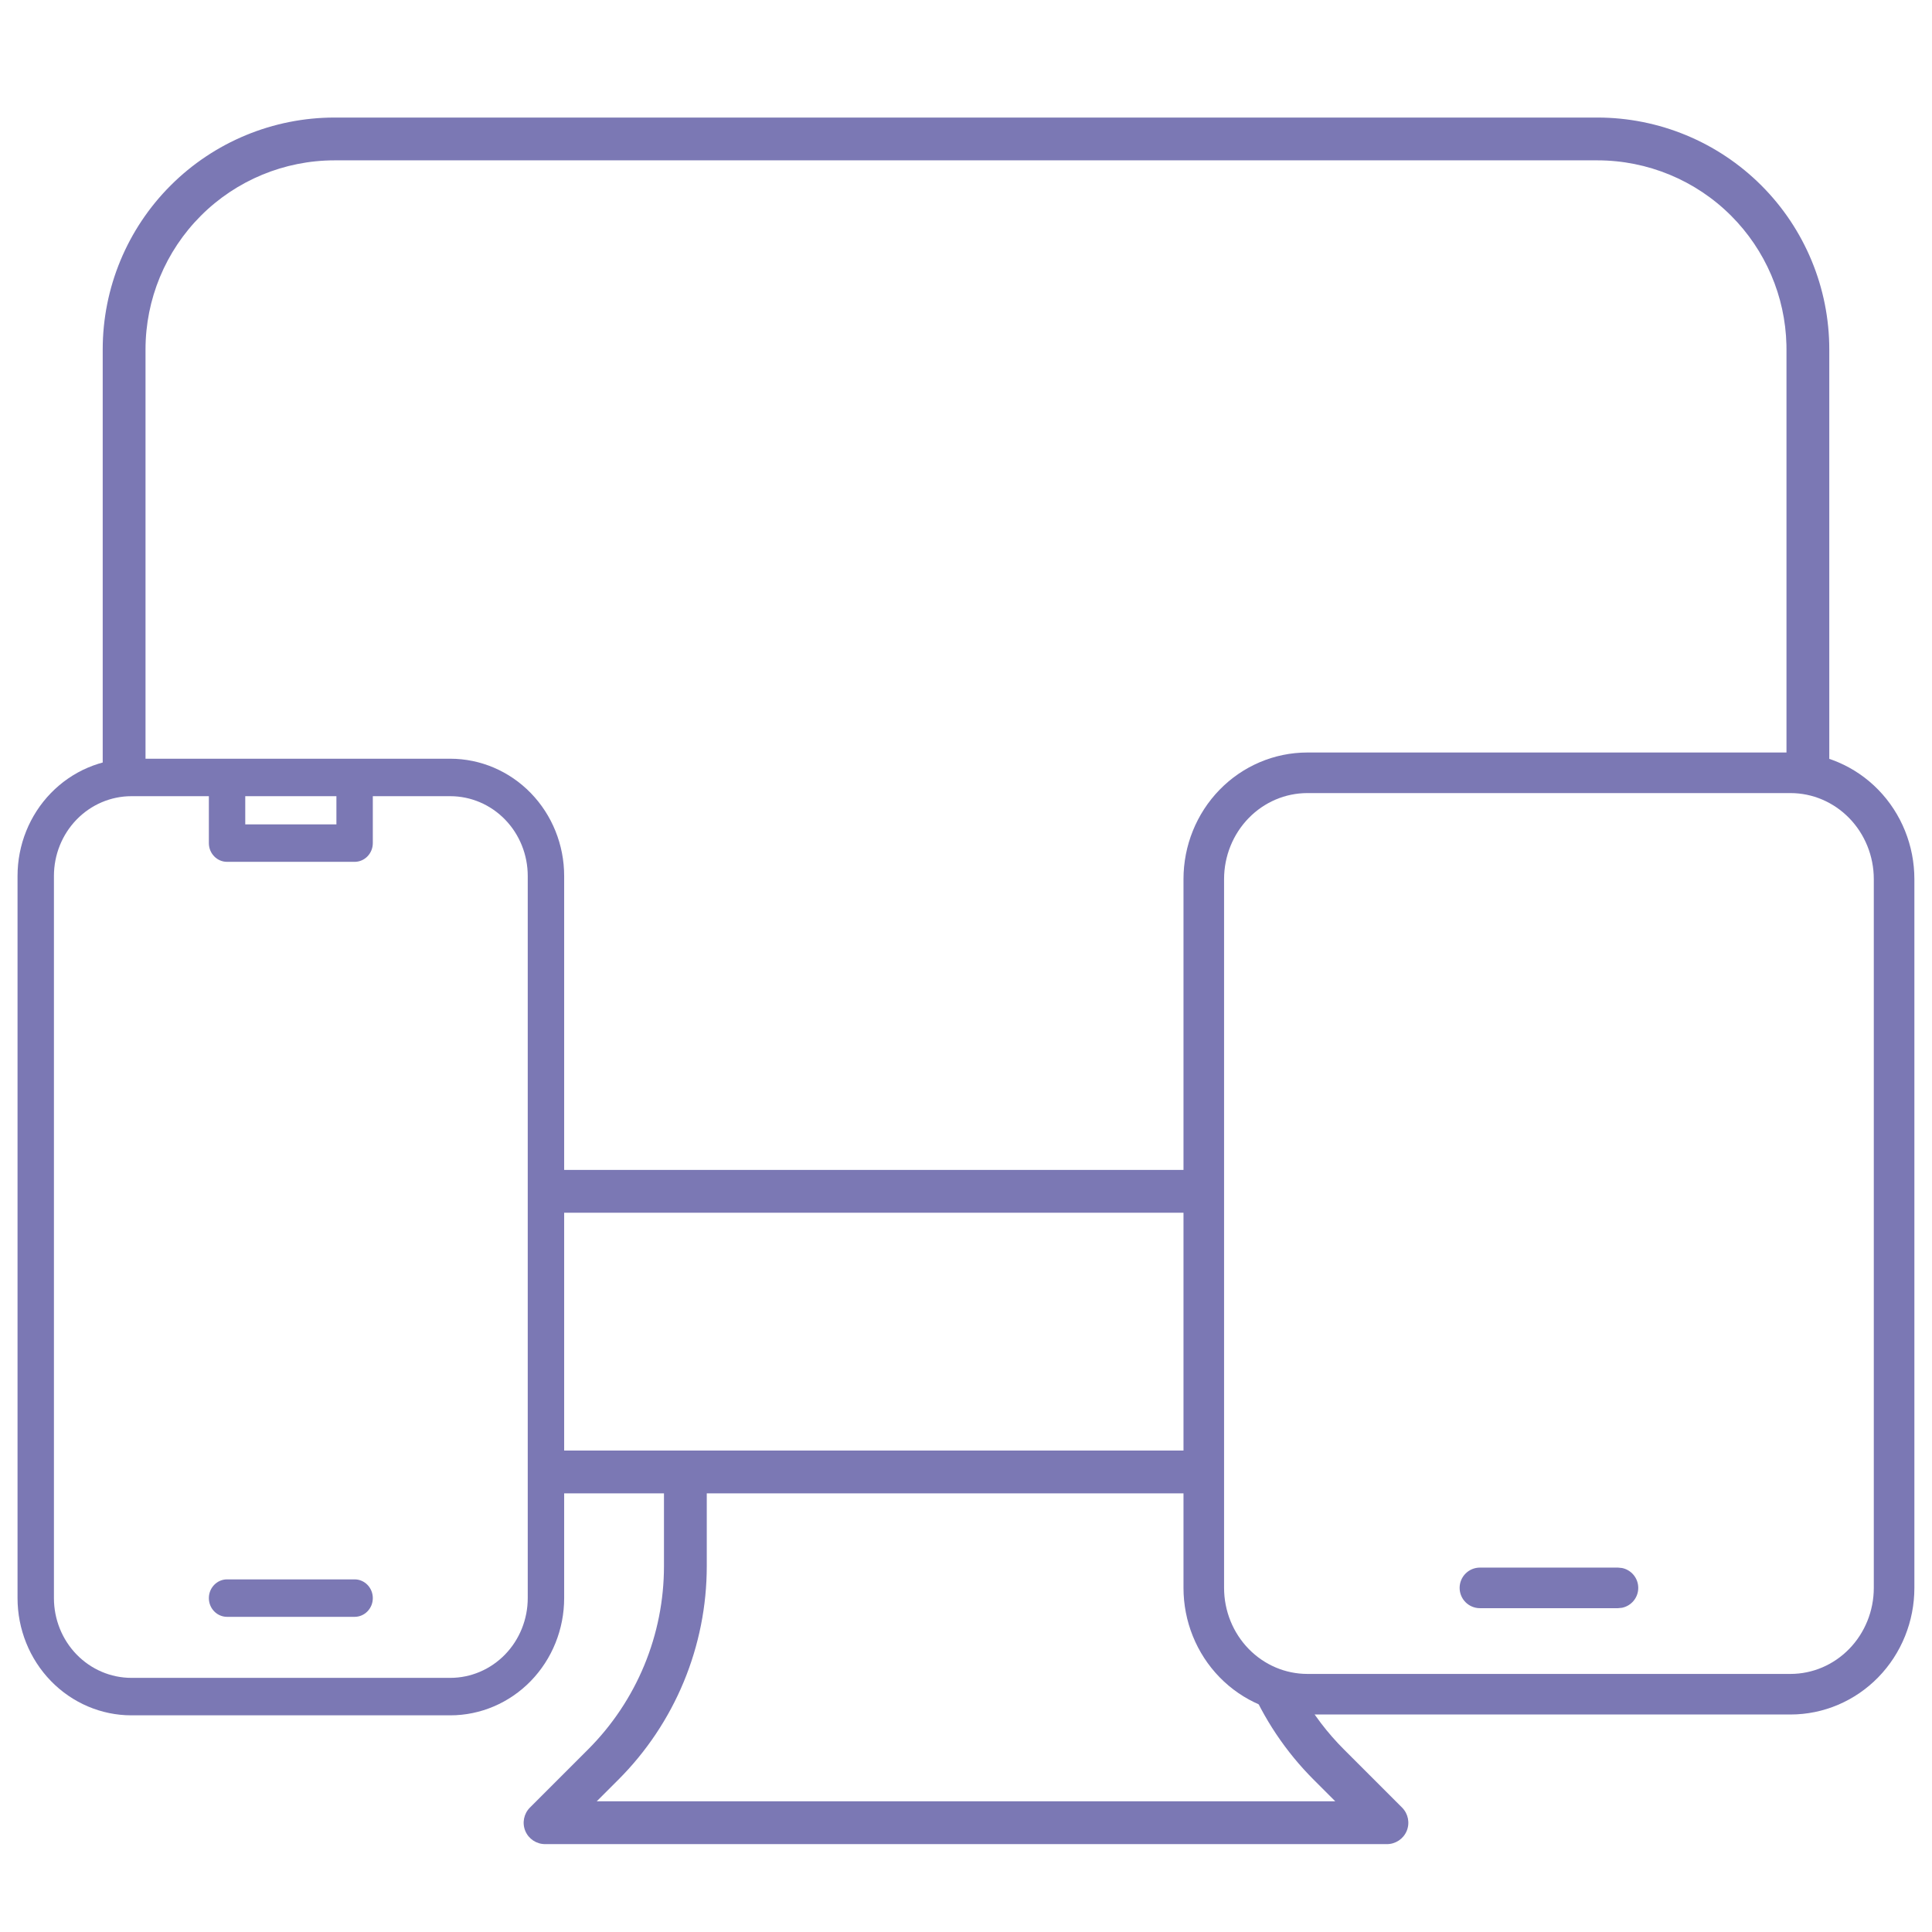
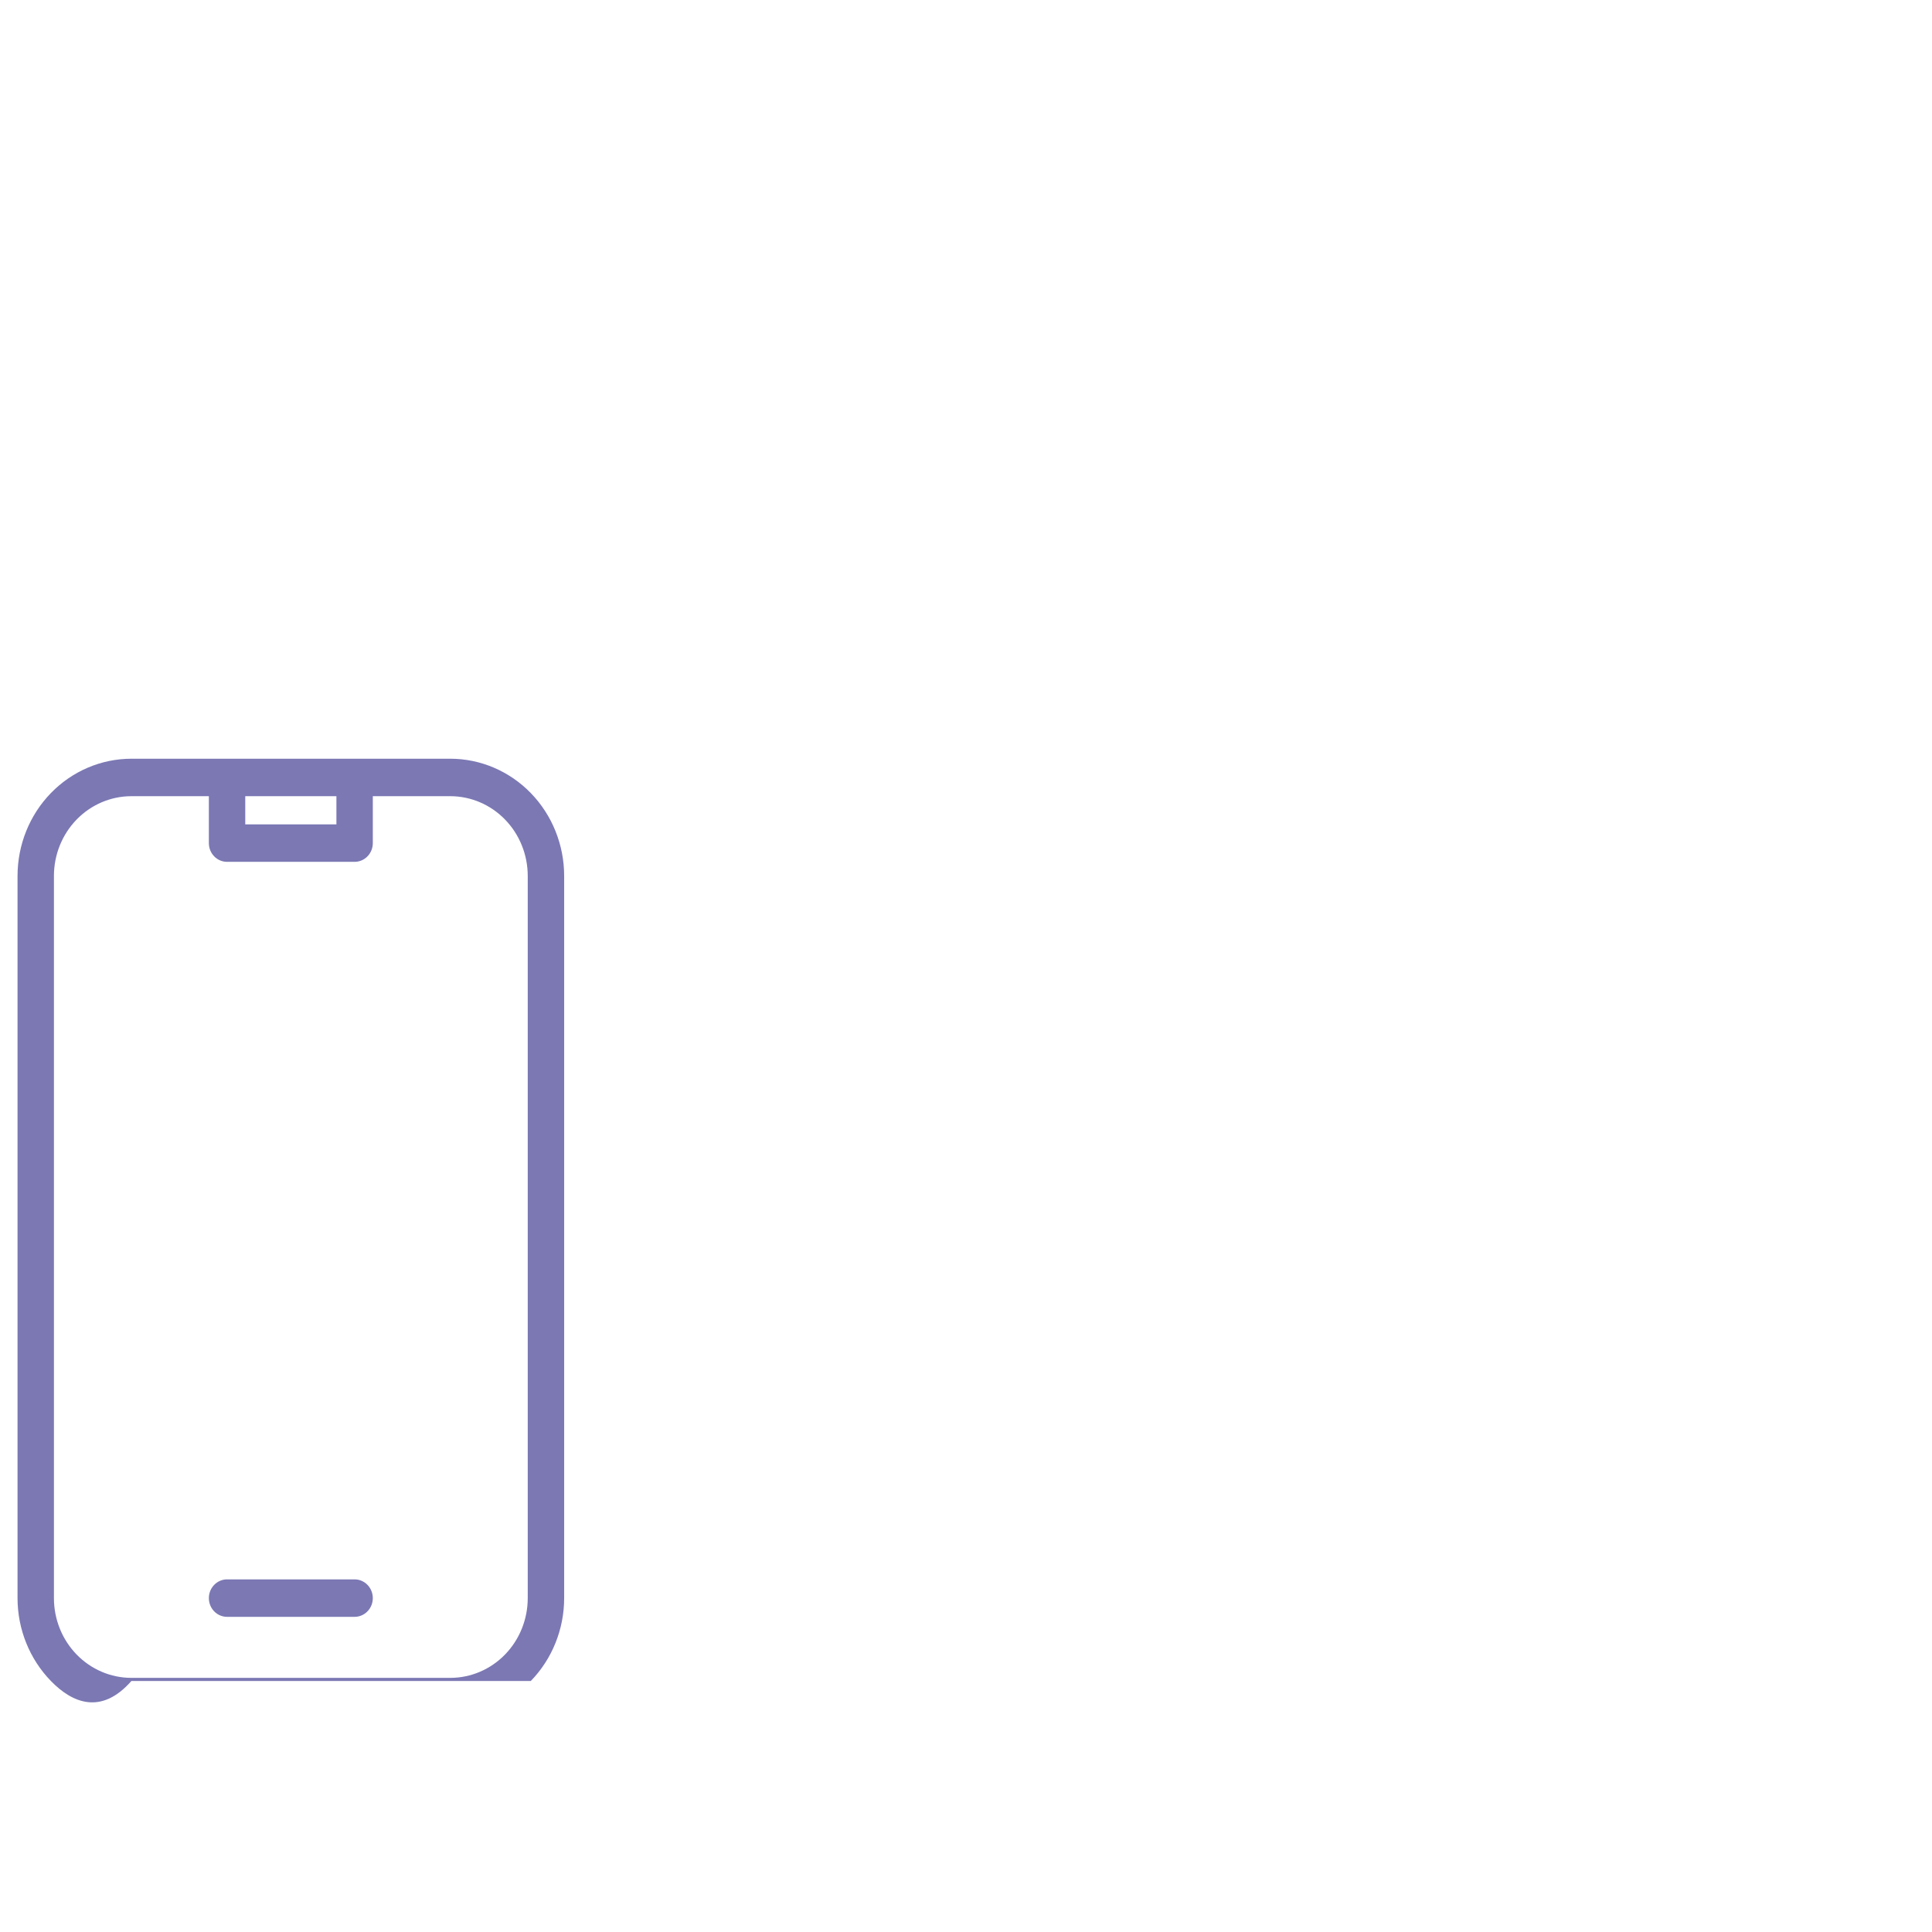
<svg xmlns="http://www.w3.org/2000/svg" width="300" height="300" viewBox="0 0 300 300" fill="none">
-   <path d="M290.963 136.509C290.963 132.94 289.579 129.534 287.145 127.035C284.714 124.539 281.433 123.15 278.032 123.15H203C199.599 123.15 196.322 124.539 193.891 127.035C191.457 129.534 190.074 132.94 190.074 136.509V246.566C190.074 250.135 191.457 253.541 193.891 256.04C196.322 258.536 199.599 259.925 203 259.926H278.032C281.433 259.926 284.714 258.537 287.145 256.04C289.579 253.541 290.963 250.135 290.963 246.566V136.509ZM251.236 243.416L251.872 243.479C253.307 243.773 254.386 245.044 254.387 246.566C254.387 248.089 253.307 249.36 251.872 249.654L251.236 249.717H229.8C228.06 249.717 226.65 248.306 226.65 246.566C226.65 244.826 228.06 243.416 229.8 243.416H251.236ZM297.264 246.566C297.264 251.753 295.258 256.747 291.662 260.439C288.062 264.135 283.159 266.227 278.032 266.227H203C197.874 266.226 192.974 264.135 189.375 260.439C185.778 256.746 183.772 251.754 183.772 246.566V136.509C183.772 131.321 185.778 126.329 189.375 122.636C192.974 118.94 197.874 116.849 203 116.849H278.032C283.159 116.849 288.062 118.94 291.662 122.636C295.258 126.329 297.264 131.322 297.264 136.509V246.566Z" fill="#7B78B4" />
-   <path d="M81.948 136.017C81.948 132.733 80.68 129.581 78.424 127.259C76.169 124.937 73.111 123.632 69.921 123.632H57.89V130.917C57.89 132.524 56.625 133.826 55.064 133.826H35.258C33.697 133.826 32.432 132.524 32.432 130.917V123.632H20.405C17.215 123.632 14.153 124.936 11.897 127.259C9.641 129.581 8.374 132.733 8.374 136.017V248.153C8.374 251.438 9.641 254.589 11.897 256.912C14.153 259.234 17.215 260.538 20.405 260.538H69.921C73.11 260.538 76.169 259.233 78.424 256.912C80.68 254.589 81.948 251.438 81.948 248.153V136.017ZM55.064 245.245C56.624 245.245 57.889 246.547 57.89 248.153C57.89 249.76 56.625 251.062 55.064 251.062H35.258C33.697 251.062 32.432 249.76 32.432 248.153C32.433 246.548 33.698 245.245 35.258 245.245H55.064ZM38.083 128.009H52.238V123.632H38.083V128.009ZM87.603 248.153C87.603 252.98 85.738 257.61 82.423 261.023C79.107 264.436 74.61 266.356 69.921 266.356H20.405C15.716 266.356 11.219 264.436 7.903 261.023C4.587 257.61 2.723 252.981 2.723 248.153V136.017C2.723 131.19 4.587 126.56 7.903 123.147C11.219 119.734 15.716 117.814 20.405 117.814H69.921C74.61 117.815 79.107 119.734 82.423 123.147C85.738 126.56 87.603 131.19 87.603 136.017V248.153Z" fill="#7B78B4" />
-   <path d="M186.923 225.238V231.884H109.747V243.188C109.748 249.348 108.534 255.45 106.177 261.142C103.819 266.833 100.363 272.006 96.006 276.361L96.005 276.36L92.658 279.708H207.341L203.993 276.36V276.359C199.637 272.004 196.181 266.833 193.823 261.142C193.635 260.686 193.456 260.227 193.282 259.767C195.839 261.758 198.925 262.913 202.144 263.061C203.926 266.202 206.127 269.096 208.692 271.66L217.713 280.681C218.663 281.631 218.948 283.061 218.434 284.303C217.919 285.544 216.707 286.354 215.363 286.354H84.636C83.292 286.353 82.081 285.544 81.566 284.303C81.052 283.061 81.336 281.631 82.286 280.681L91.307 271.661V271.66C95.046 267.922 98.013 263.483 100.037 258.598C102.061 253.713 103.101 248.476 103.101 243.188V231.884H87.11V225.238H186.923ZM186.923 181.662V188.309H87.11V181.662H186.923ZM248.045 18.253C257.594 18.253 266.753 22.047 273.505 28.799C280.257 35.551 284.05 44.709 284.05 54.258V121.631C281.992 120.606 279.727 120.042 277.404 120.004V54.258L277.396 53.529C277.209 46.007 274.138 38.832 268.805 33.498C263.299 27.992 255.831 24.899 248.045 24.899H51.954C44.168 24.899 36.7 27.992 31.194 33.498C25.689 39.004 22.596 46.472 22.596 54.258V120.001H22.02C19.909 120.001 17.844 120.445 15.949 121.282V54.258C15.949 44.709 19.743 35.551 26.495 28.799C33.247 22.047 42.405 18.253 51.954 18.253H248.045Z" fill="#7B78B4" />
+   <path d="M81.948 136.017C81.948 132.733 80.68 129.581 78.424 127.259C76.169 124.937 73.111 123.632 69.921 123.632H57.89V130.917C57.89 132.524 56.625 133.826 55.064 133.826H35.258C33.697 133.826 32.432 132.524 32.432 130.917V123.632H20.405C17.215 123.632 14.153 124.936 11.897 127.259C9.641 129.581 8.374 132.733 8.374 136.017V248.153C8.374 251.438 9.641 254.589 11.897 256.912C14.153 259.234 17.215 260.538 20.405 260.538H69.921C73.11 260.538 76.169 259.233 78.424 256.912C80.68 254.589 81.948 251.438 81.948 248.153V136.017ZM55.064 245.245C56.624 245.245 57.889 246.547 57.89 248.153C57.89 249.76 56.625 251.062 55.064 251.062H35.258C33.697 251.062 32.432 249.76 32.432 248.153C32.433 246.548 33.698 245.245 35.258 245.245H55.064ZM38.083 128.009H52.238V123.632H38.083V128.009ZM87.603 248.153C87.603 252.98 85.738 257.61 82.423 261.023H20.405C15.716 266.356 11.219 264.436 7.903 261.023C4.587 257.61 2.723 252.981 2.723 248.153V136.017C2.723 131.19 4.587 126.56 7.903 123.147C11.219 119.734 15.716 117.814 20.405 117.814H69.921C74.61 117.815 79.107 119.734 82.423 123.147C85.738 126.56 87.603 131.19 87.603 136.017V248.153Z" fill="#7B78B4" />
</svg>